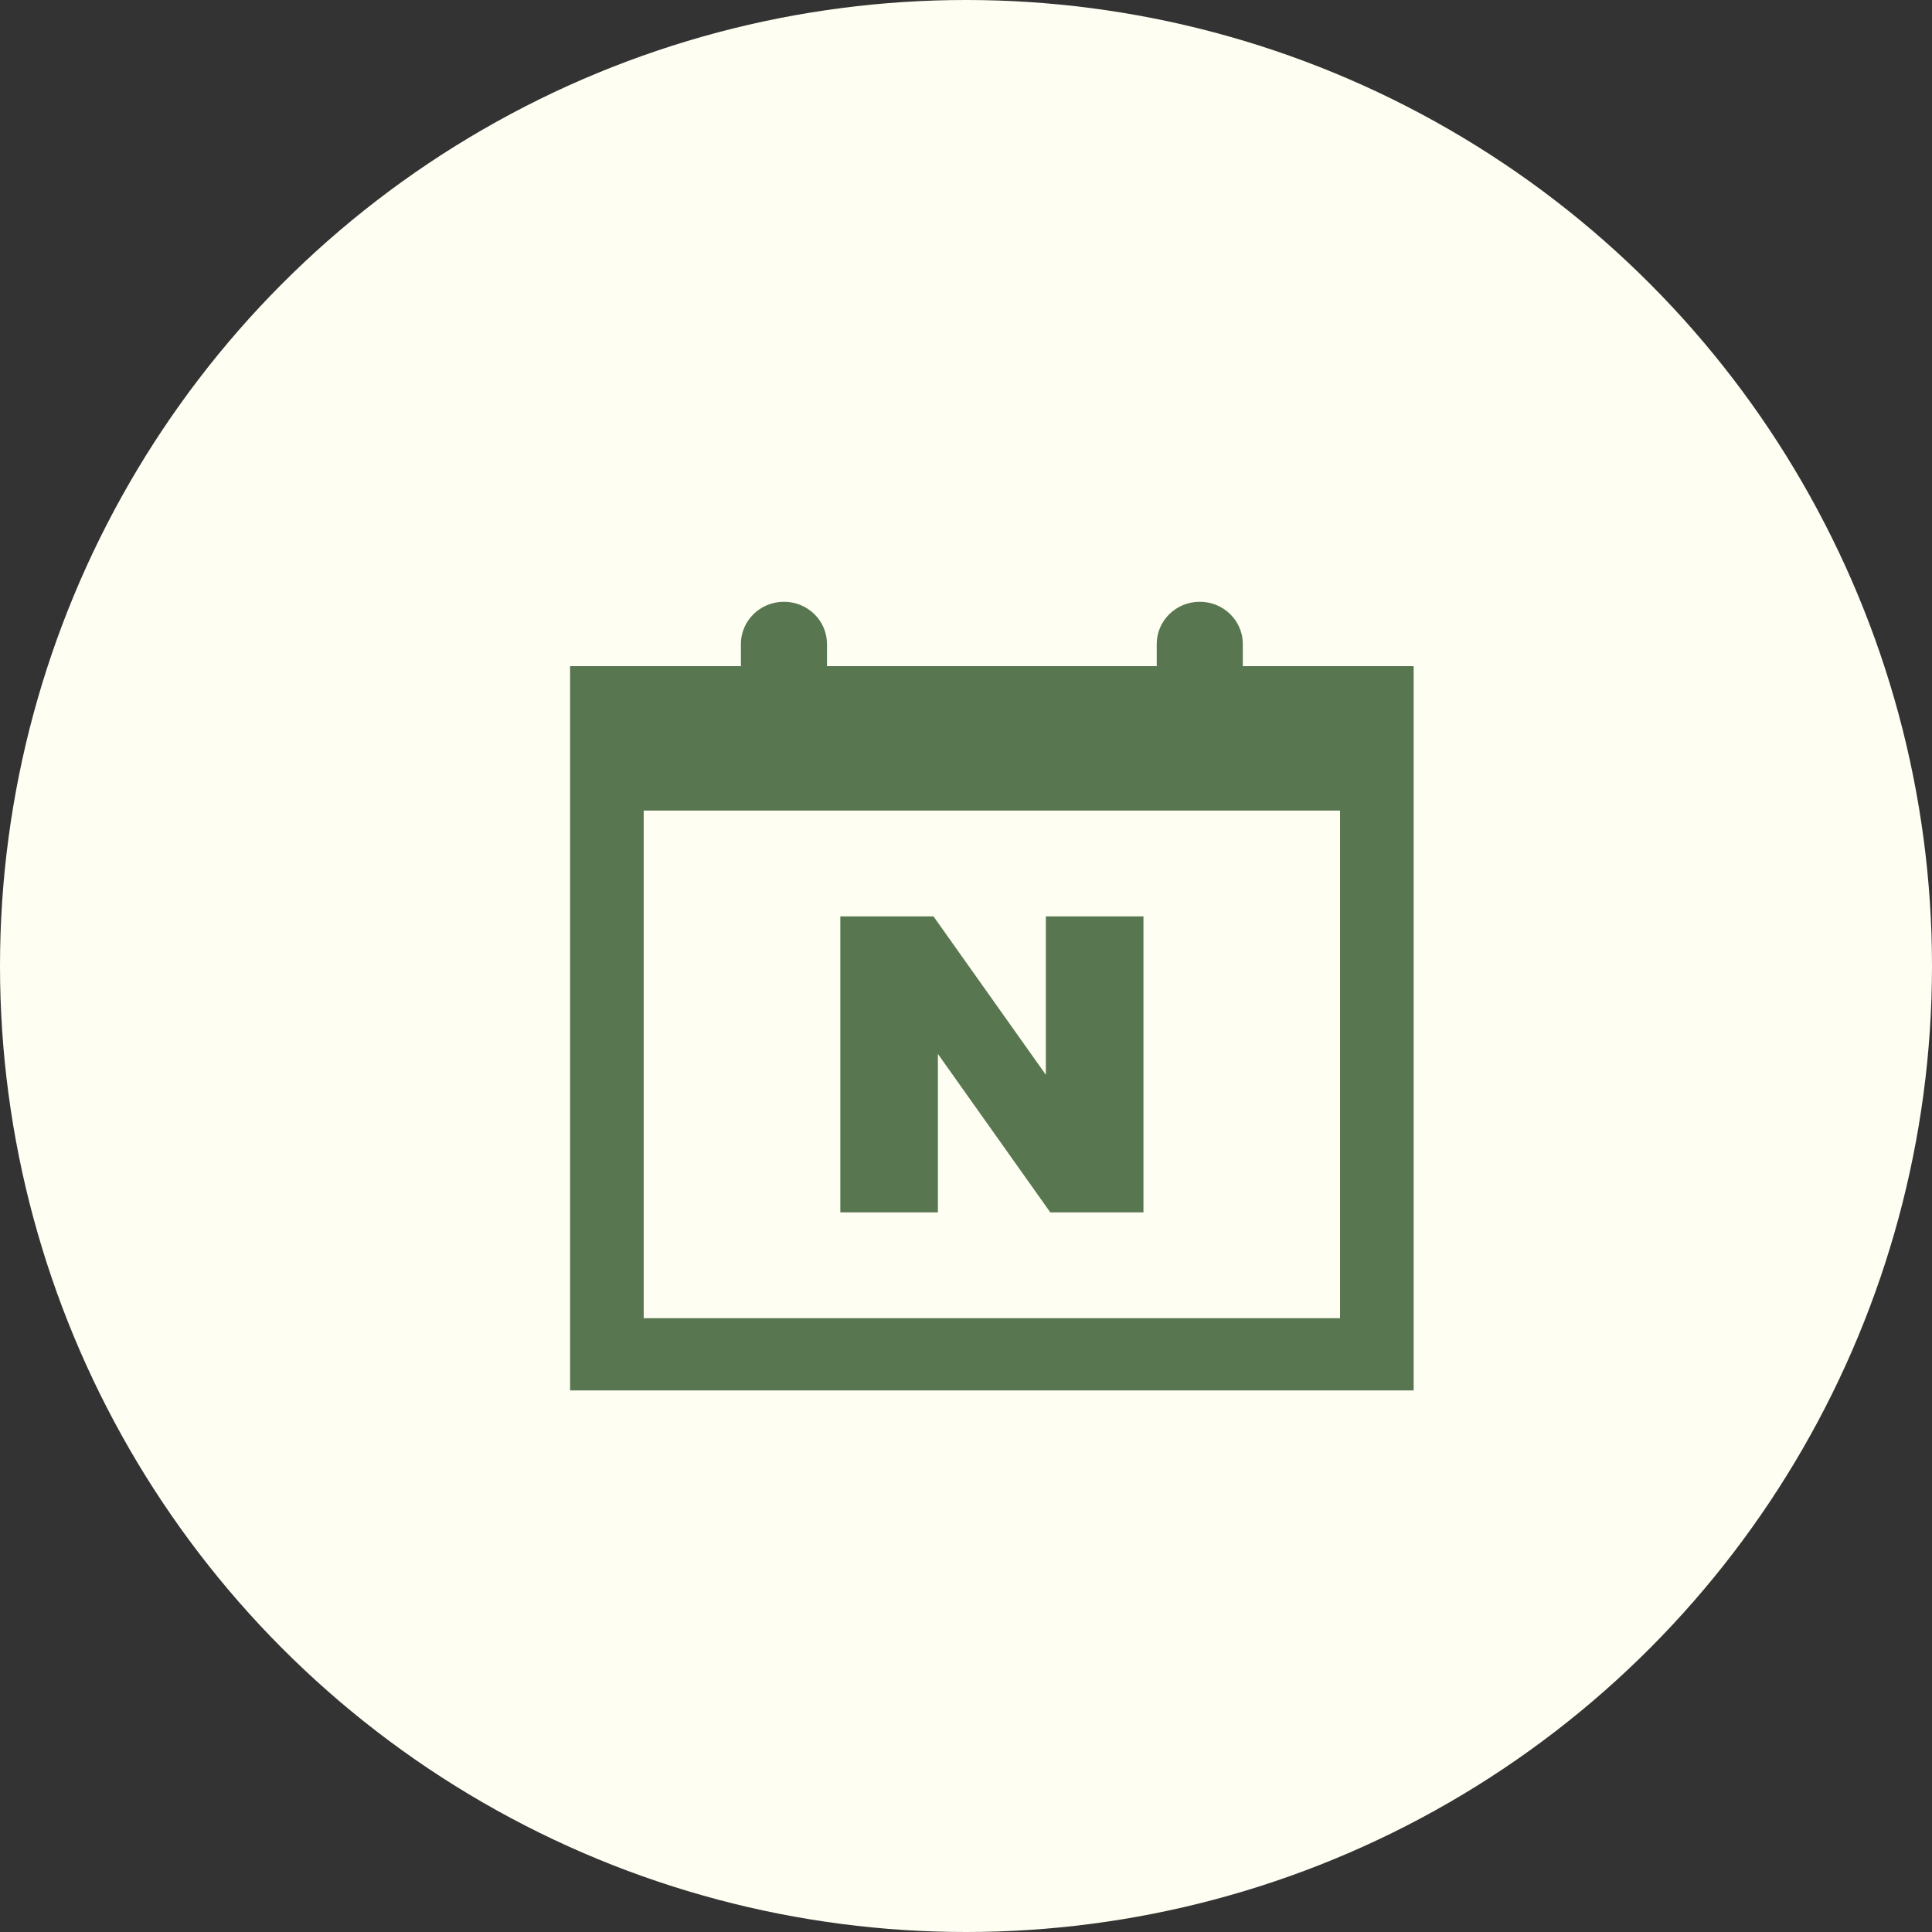
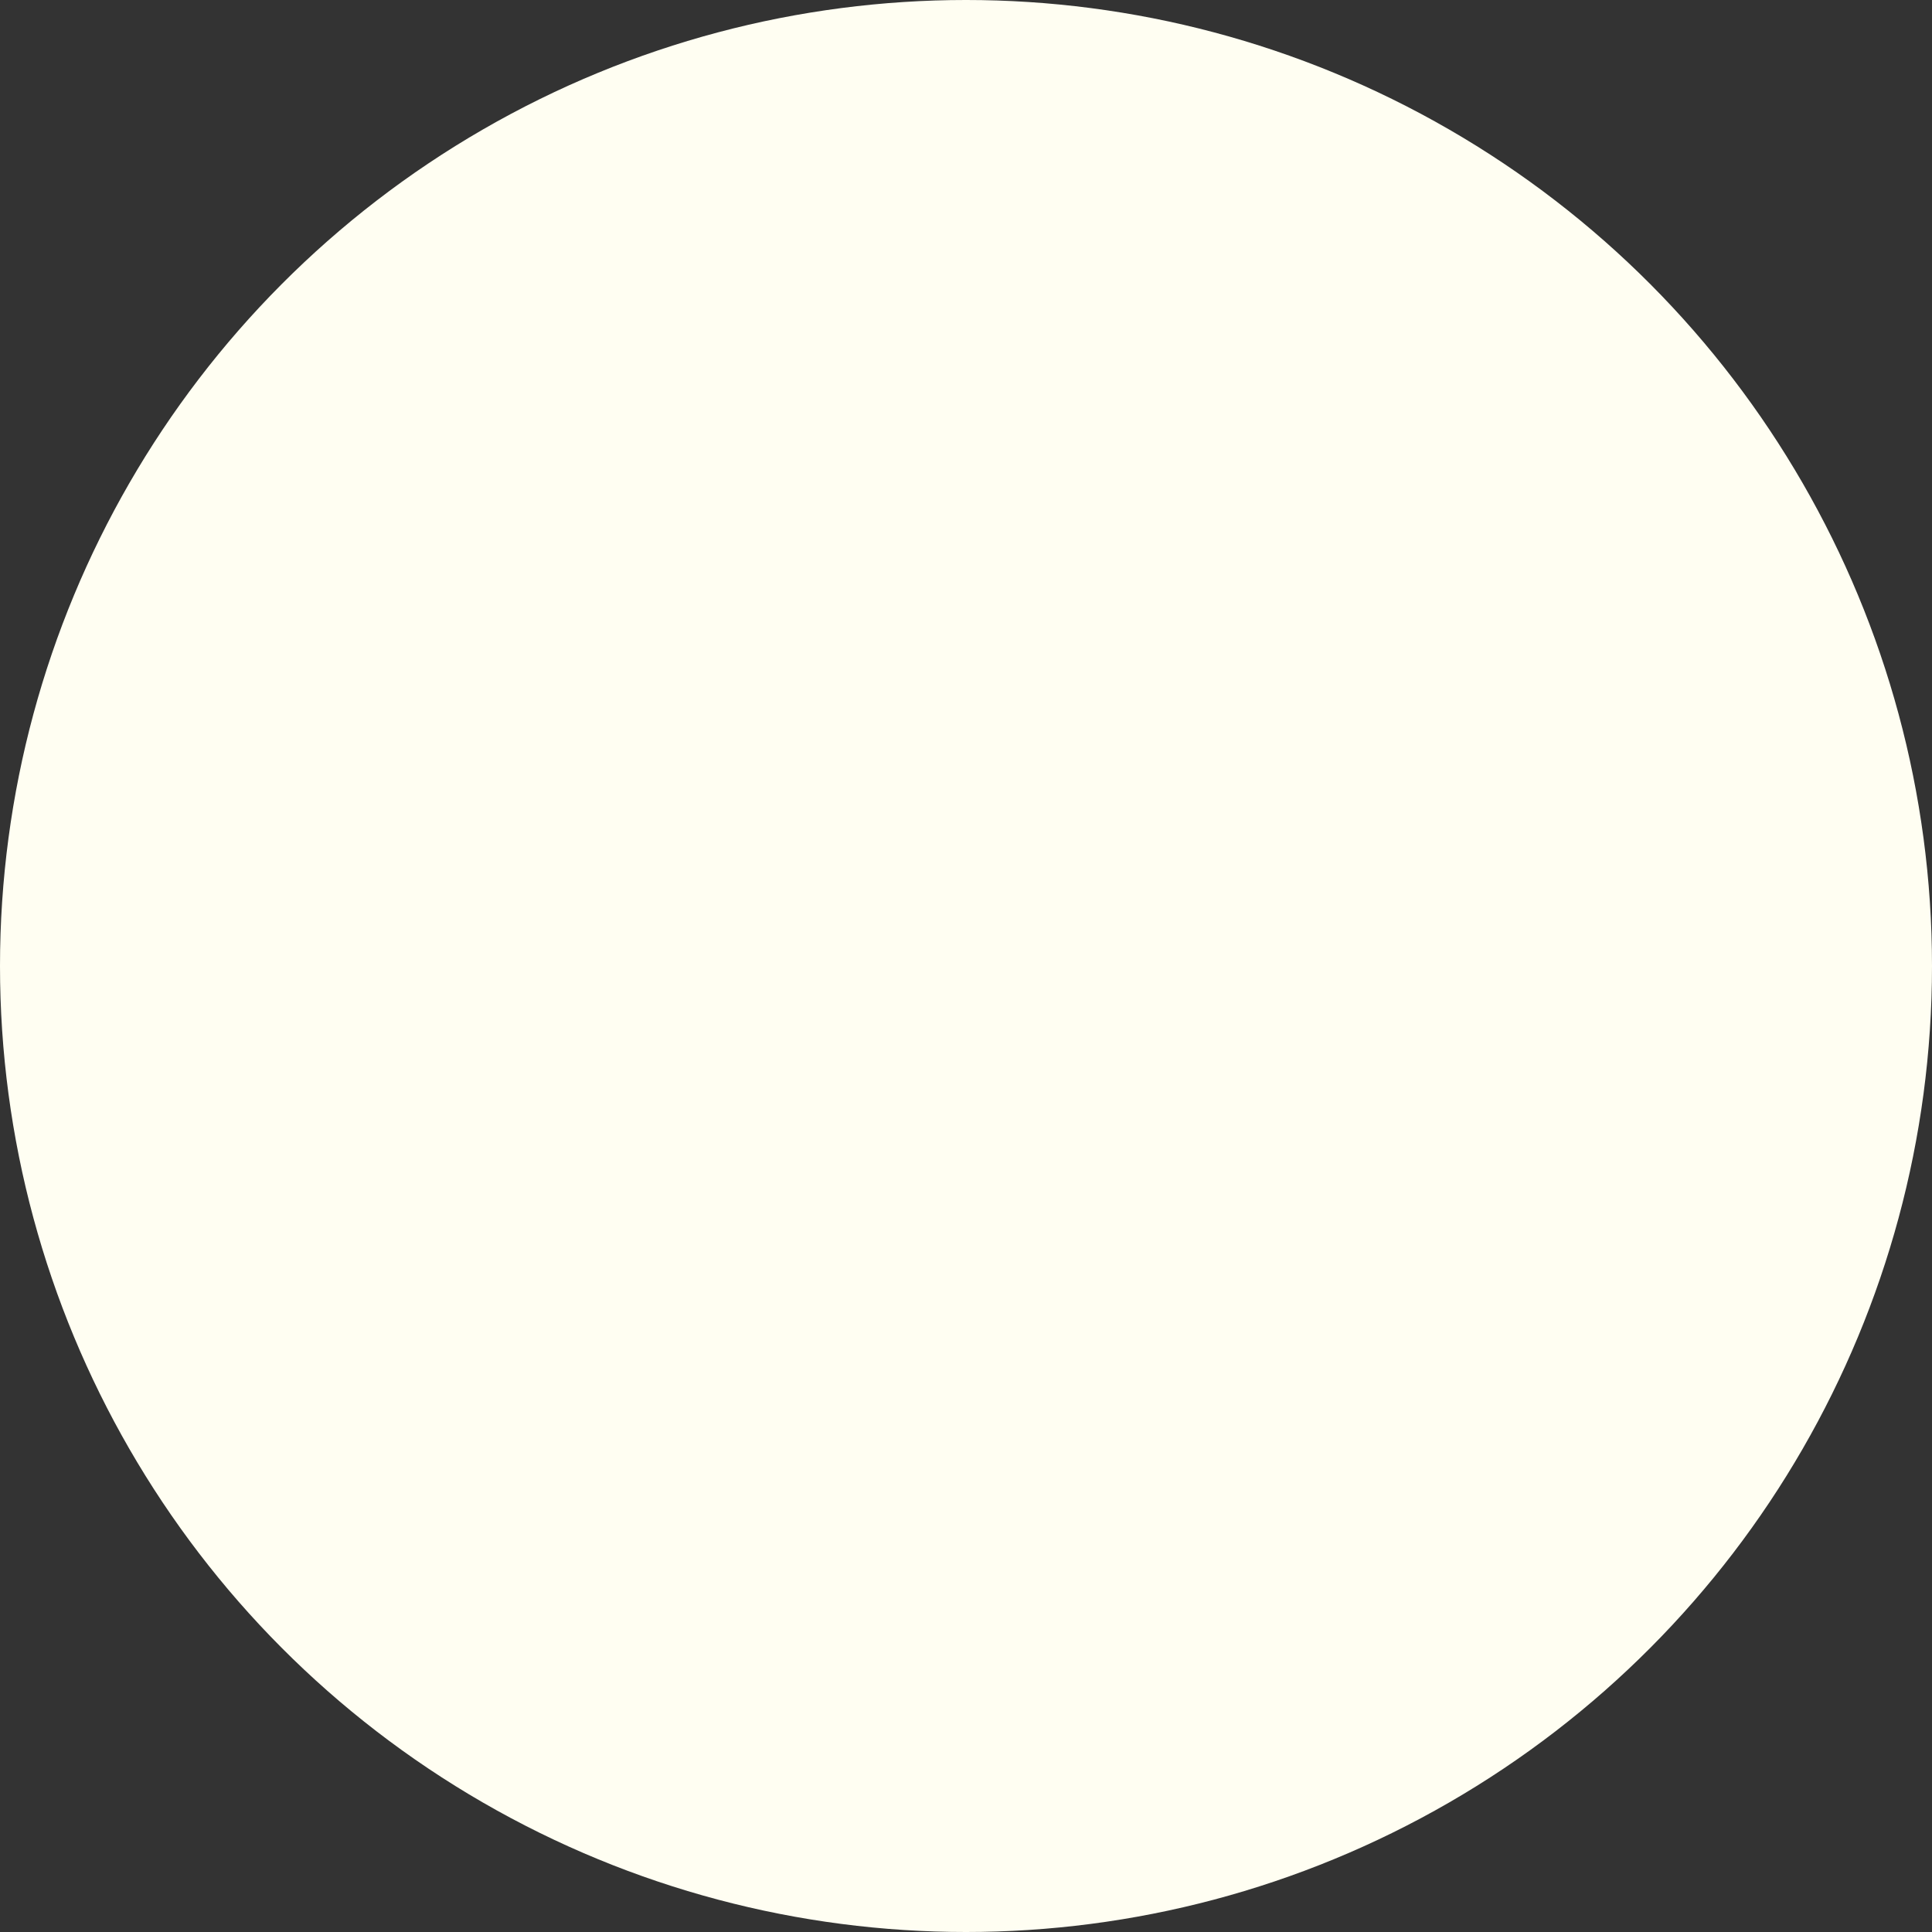
<svg xmlns="http://www.w3.org/2000/svg" width="61" height="61" viewBox="0 0 61 61" fill="none">
  <rect x="0" y="0" width="61" height="61" fill="#333333" stroke="none" />
  <circle cx="30.5" cy="30.5" r="30.5" fill="#FFFEF2" />
-   <path d="M39.24 21.032V20.334C39.24 19.597 38.632 19 37.881 19C37.13 19 36.522 19.597 36.522 20.334V21.032H26.111V20.334C26.111 19.597 25.503 19 24.752 19C24.001 19 23.393 19.597 23.393 20.334V21.032H18V43.9H44.634V21.032H39.24ZM42.309 41.62H20.324V25.592H42.31V41.618L42.309 41.62Z" fill="#587650" />
-   <path d="M29.613 33.277L33.161 38.278H36.103V28.933H33.021V33.935L29.473 28.933H26.532V38.278H29.613V33.277Z" fill="#587650" />
</svg>